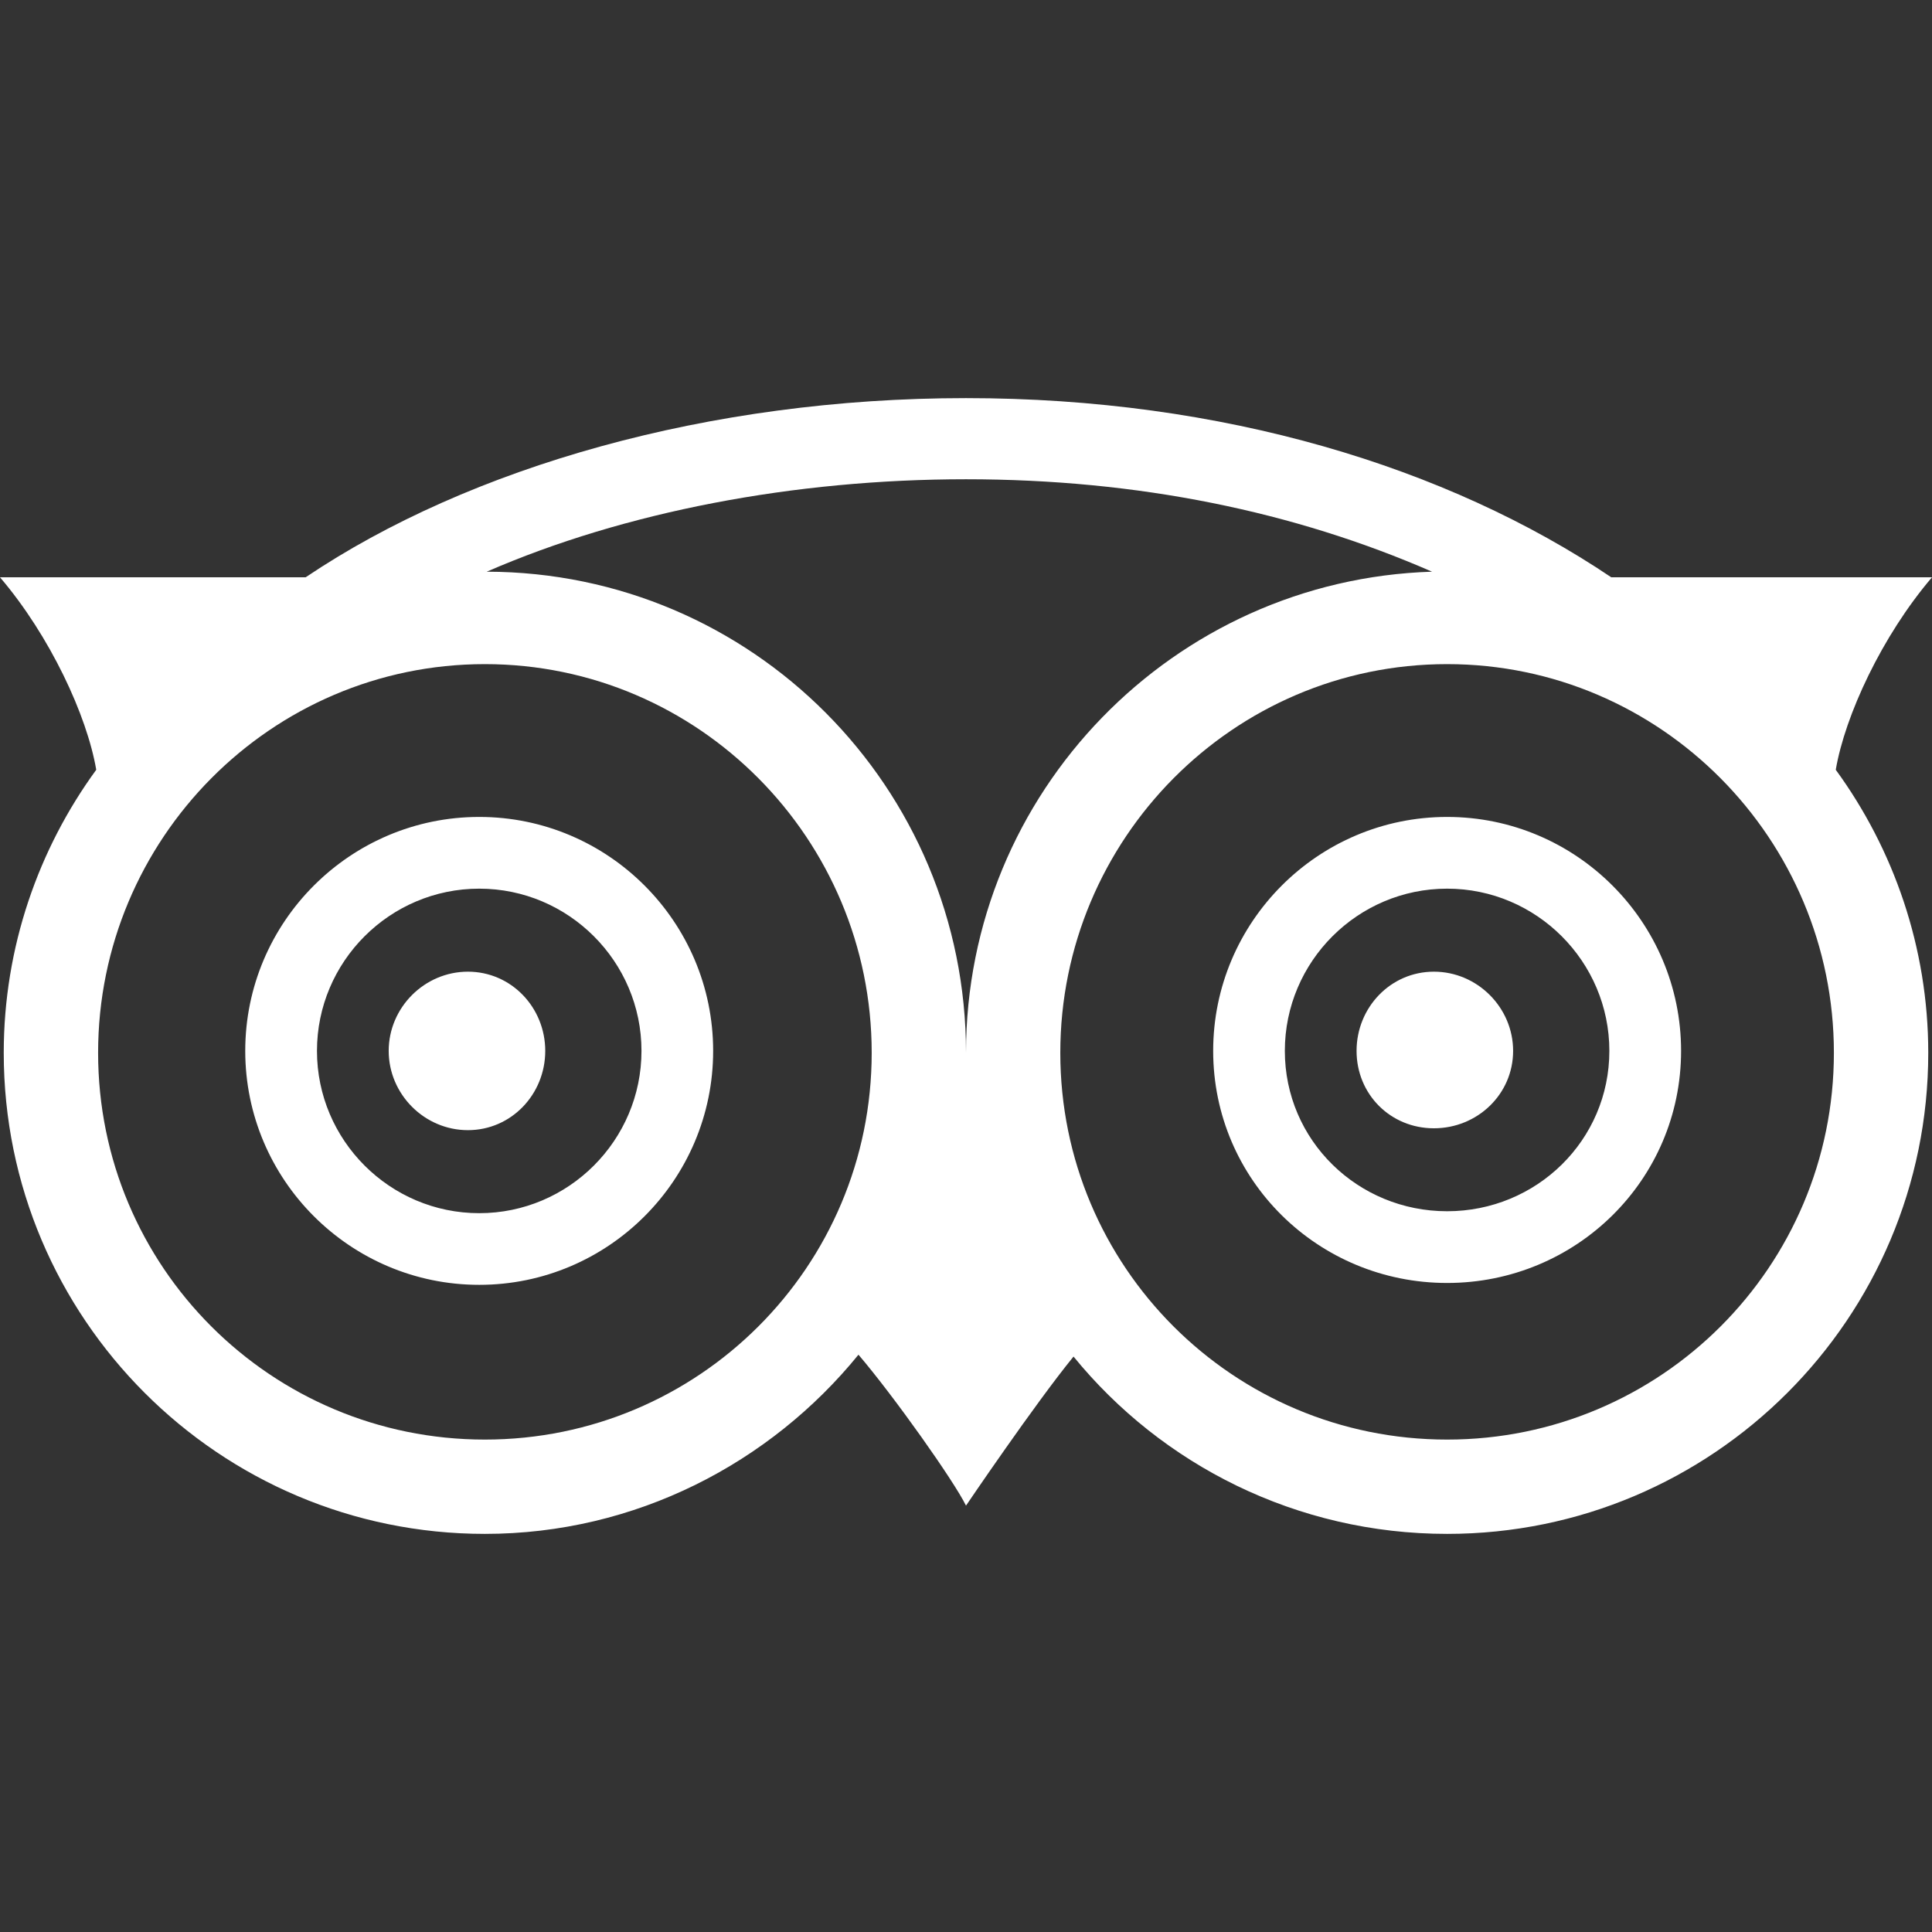
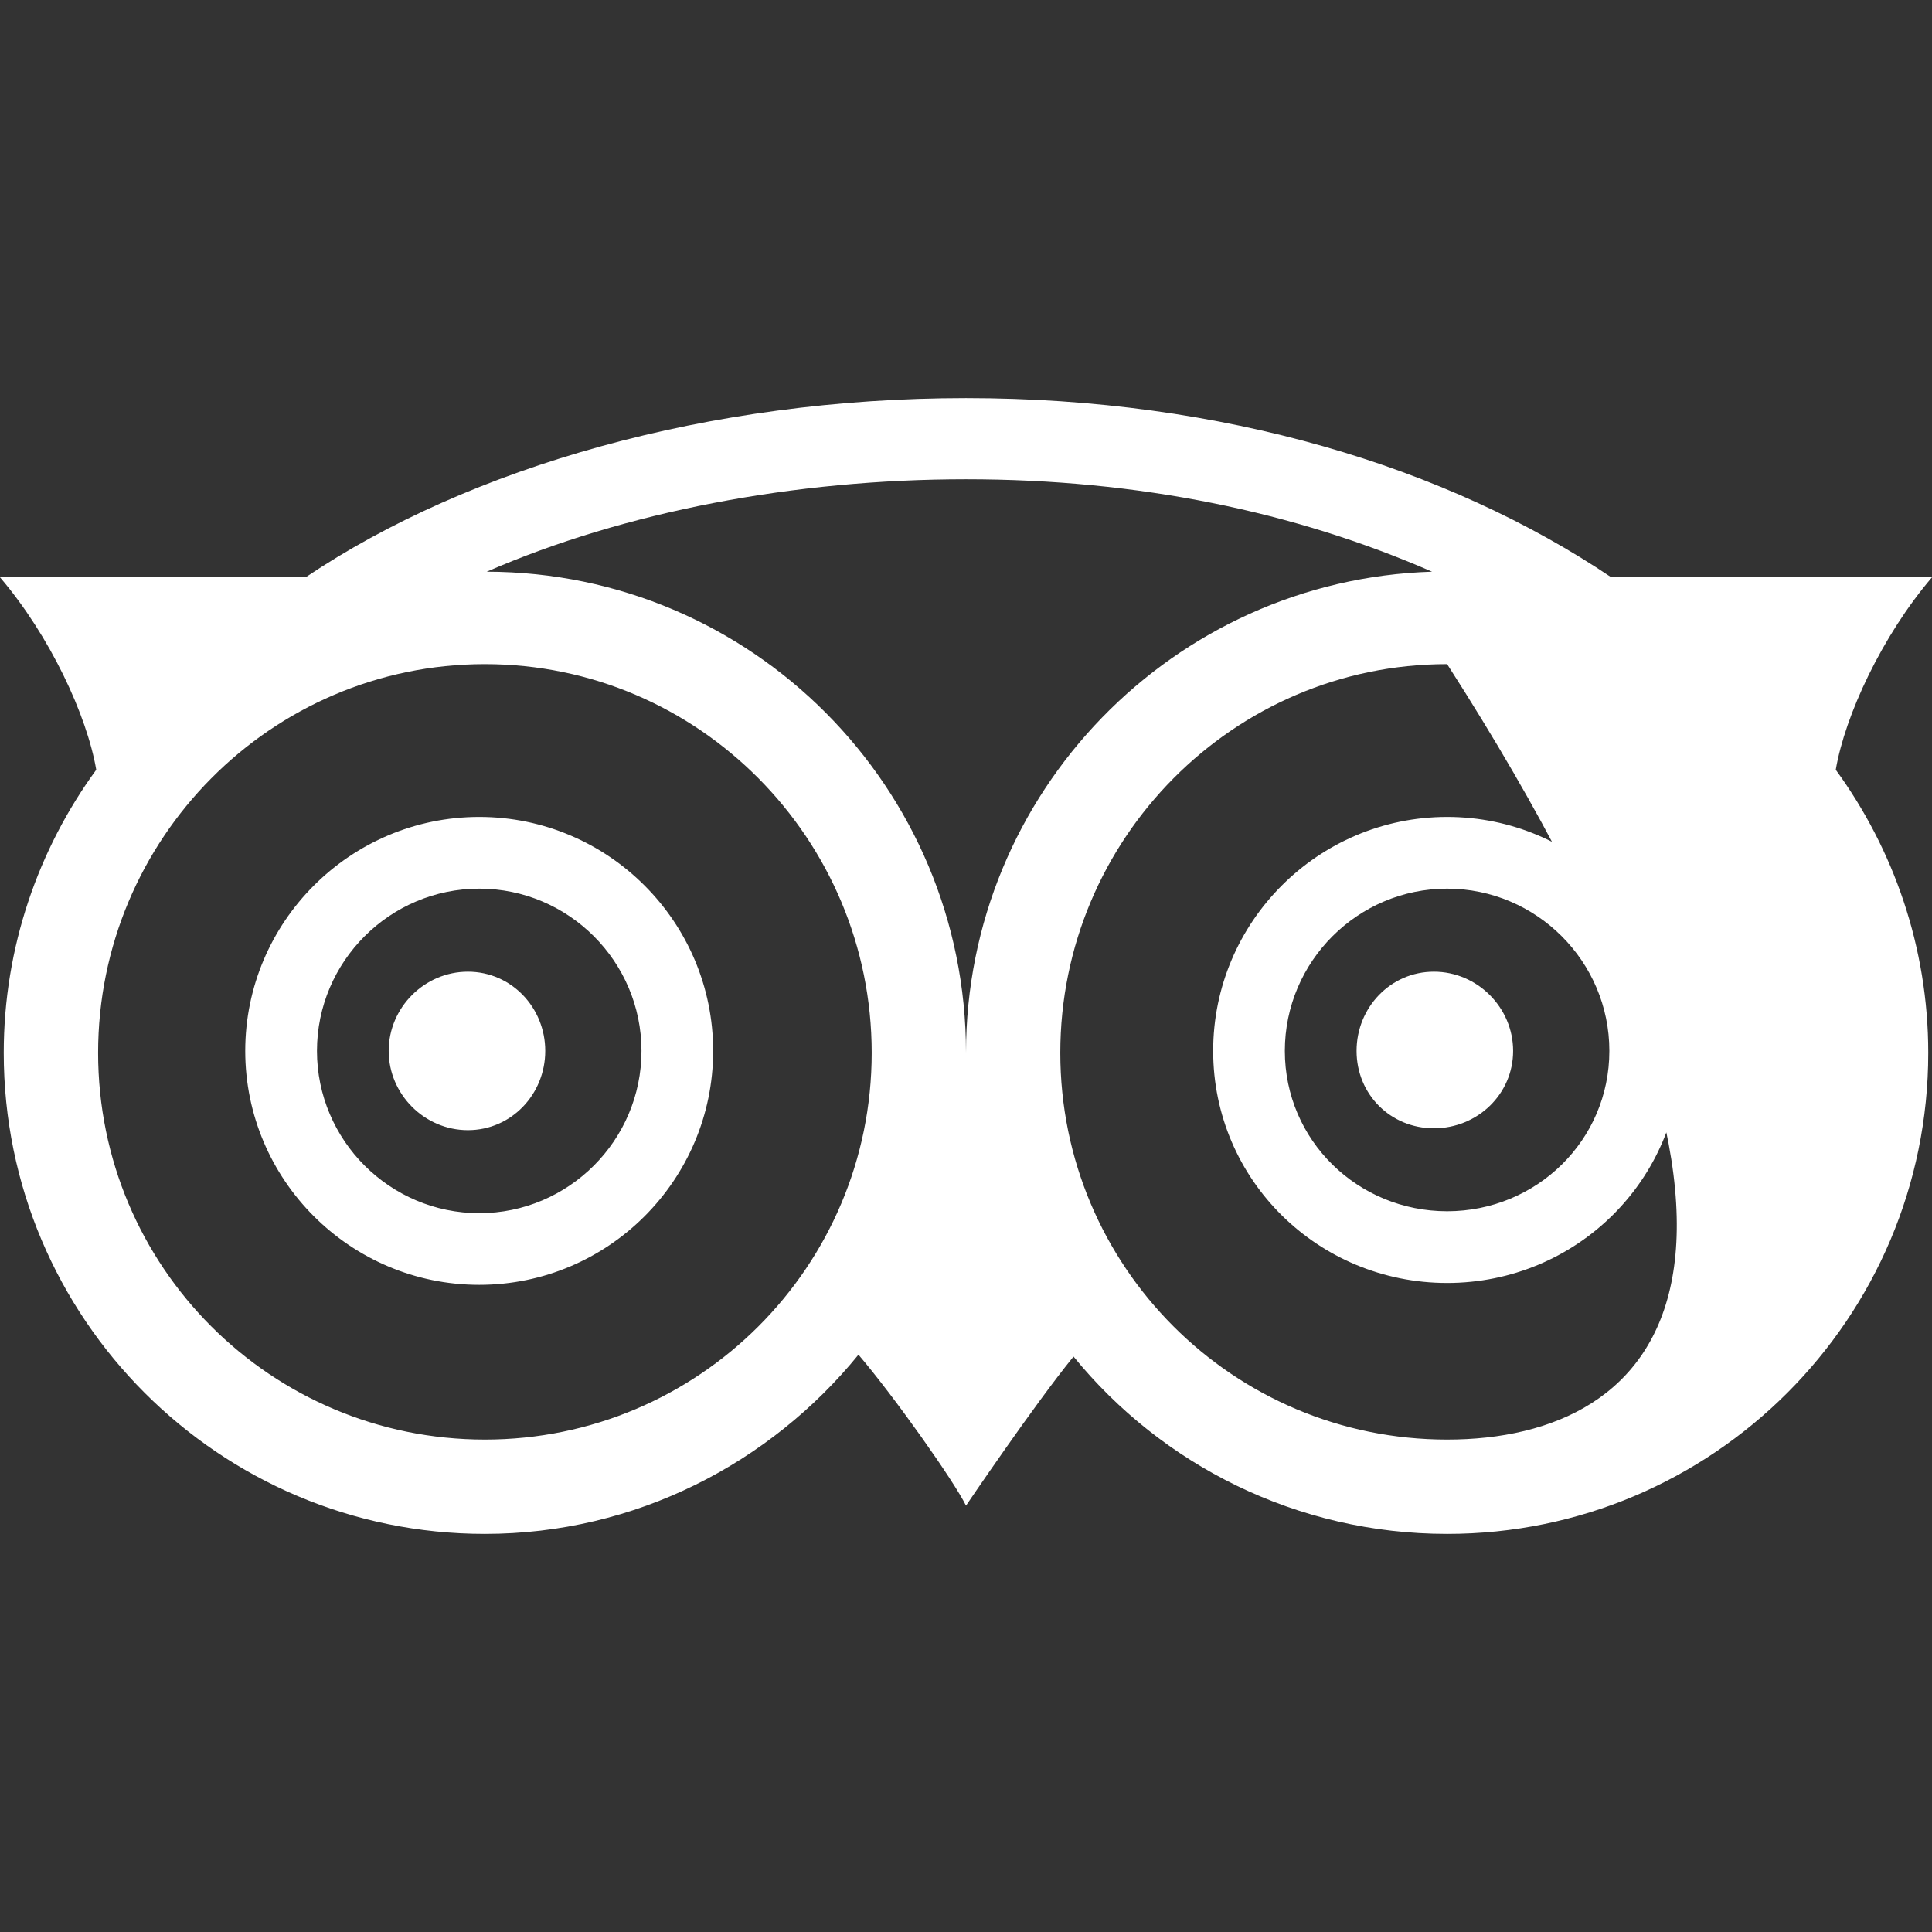
<svg xmlns="http://www.w3.org/2000/svg" fill="#ffffff" viewBox="0 0 32 32">
  <rect x="0" y="0" width="32" height="32" fill="#333333" stroke="none" />
-   <path d="M 16 6.594 C 11.746 6.594 7.777 7.734 5.062 9.562 L 0 9.562 C 0.828 10.531 1.441 11.852 1.594 12.75 C 0.637 14.062 0.062 15.688 0.062 17.438 C 0.062 21.836 3.633 25.406 8.031 25.406 C 10.527 25.406 12.758 24.234 14.219 22.438 C 14.812 23.133 15.801 24.531 16 24.938 C 16 24.938 17.137 23.258 17.781 22.469 C 19.242 24.262 21.477 25.406 23.969 25.406 C 28.367 25.406 31.938 21.836 31.938 17.438 C 31.938 15.691 31.363 14.062 30.406 12.75 C 30.559 11.852 31.172 10.531 32 9.562 L 26.688 9.562 C 23.973 7.734 20.25 6.594 16 6.594 Z M 16 7.938 C 18.852 7.938 21.438 8.473 23.719 9.469 C 19.438 9.602 16 13.121 16 17.438 C 16 13.043 12.457 9.477 8.062 9.469 C 10.34 8.477 13.152 7.938 16 7.938 Z M 8.031 11 C 11.574 11 14.438 13.898 14.438 17.438 C 14.438 20.98 11.57 23.844 8.031 23.844 C 4.488 23.844 1.625 20.98 1.625 17.438 C 1.625 13.898 4.488 11 8.031 11 Z M 23.969 11 C 27.508 11 30.375 13.898 30.375 17.438 C 30.375 20.98 27.508 23.844 23.969 23.844 C 20.426 23.844 17.562 20.98 17.562 17.438 C 17.562 13.898 20.426 11 23.969 11 Z M 7.938 13.531 C 5.801 13.531 4.062 15.27 4.062 17.406 C 4.062 19.543 5.801 21.281 7.938 21.281 C 10.074 21.281 11.812 19.543 11.812 17.406 C 11.812 15.27 10.074 13.531 7.938 13.531 Z M 23.969 13.531 C 21.832 13.531 20.094 15.27 20.094 17.406 C 20.094 19.543 21.832 21.25 23.969 21.25 C 26.105 21.25 27.844 19.543 27.844 17.406 C 27.844 15.27 26.105 13.531 23.969 13.531 Z M 7.938 14.719 C 9.418 14.719 10.625 15.926 10.625 17.406 C 10.625 18.887 9.418 20.094 7.938 20.094 C 6.457 20.094 5.25 18.887 5.25 17.406 C 5.25 15.926 6.457 14.719 7.938 14.719 Z M 23.969 14.719 C 25.449 14.719 26.656 15.926 26.656 17.406 C 26.656 18.887 25.449 20.062 23.969 20.062 C 22.488 20.062 21.281 18.887 21.281 17.406 C 21.281 15.926 22.488 14.719 23.969 14.719 Z M 7.75 16.094 C 7.031 16.094 6.438 16.688 6.438 17.406 C 6.438 18.125 7.031 18.719 7.75 18.719 C 8.469 18.719 9.031 18.125 9.031 17.406 C 9.031 16.688 8.469 16.094 7.75 16.094 Z M 23.75 16.094 C 23.031 16.094 22.469 16.688 22.469 17.406 C 22.469 18.125 23.031 18.688 23.75 18.688 C 24.469 18.688 25.062 18.125 25.062 17.406 C 25.062 16.688 24.469 16.094 23.75 16.094 Z" />
+   <path d="M 16 6.594 C 11.746 6.594 7.777 7.734 5.062 9.562 L 0 9.562 C 0.828 10.531 1.441 11.852 1.594 12.75 C 0.637 14.062 0.062 15.688 0.062 17.438 C 0.062 21.836 3.633 25.406 8.031 25.406 C 10.527 25.406 12.758 24.234 14.219 22.438 C 14.812 23.133 15.801 24.531 16 24.938 C 16 24.938 17.137 23.258 17.781 22.469 C 19.242 24.262 21.477 25.406 23.969 25.406 C 28.367 25.406 31.938 21.836 31.938 17.438 C 31.938 15.691 31.363 14.062 30.406 12.75 C 30.559 11.852 31.172 10.531 32 9.562 L 26.688 9.562 C 23.973 7.734 20.25 6.594 16 6.594 Z M 16 7.938 C 18.852 7.938 21.438 8.473 23.719 9.469 C 19.438 9.602 16 13.121 16 17.438 C 16 13.043 12.457 9.477 8.062 9.469 C 10.34 8.477 13.152 7.938 16 7.938 Z M 8.031 11 C 11.574 11 14.438 13.898 14.438 17.438 C 14.438 20.98 11.57 23.844 8.031 23.844 C 4.488 23.844 1.625 20.98 1.625 17.438 C 1.625 13.898 4.488 11 8.031 11 Z M 23.969 11 C 30.375 20.98 27.508 23.844 23.969 23.844 C 20.426 23.844 17.562 20.98 17.562 17.438 C 17.562 13.898 20.426 11 23.969 11 Z M 7.938 13.531 C 5.801 13.531 4.062 15.27 4.062 17.406 C 4.062 19.543 5.801 21.281 7.938 21.281 C 10.074 21.281 11.812 19.543 11.812 17.406 C 11.812 15.27 10.074 13.531 7.938 13.531 Z M 23.969 13.531 C 21.832 13.531 20.094 15.27 20.094 17.406 C 20.094 19.543 21.832 21.25 23.969 21.25 C 26.105 21.25 27.844 19.543 27.844 17.406 C 27.844 15.27 26.105 13.531 23.969 13.531 Z M 7.938 14.719 C 9.418 14.719 10.625 15.926 10.625 17.406 C 10.625 18.887 9.418 20.094 7.938 20.094 C 6.457 20.094 5.25 18.887 5.25 17.406 C 5.25 15.926 6.457 14.719 7.938 14.719 Z M 23.969 14.719 C 25.449 14.719 26.656 15.926 26.656 17.406 C 26.656 18.887 25.449 20.062 23.969 20.062 C 22.488 20.062 21.281 18.887 21.281 17.406 C 21.281 15.926 22.488 14.719 23.969 14.719 Z M 7.75 16.094 C 7.031 16.094 6.438 16.688 6.438 17.406 C 6.438 18.125 7.031 18.719 7.75 18.719 C 8.469 18.719 9.031 18.125 9.031 17.406 C 9.031 16.688 8.469 16.094 7.75 16.094 Z M 23.75 16.094 C 23.031 16.094 22.469 16.688 22.469 17.406 C 22.469 18.125 23.031 18.688 23.75 18.688 C 24.469 18.688 25.062 18.125 25.062 17.406 C 25.062 16.688 24.469 16.094 23.75 16.094 Z" />
</svg>